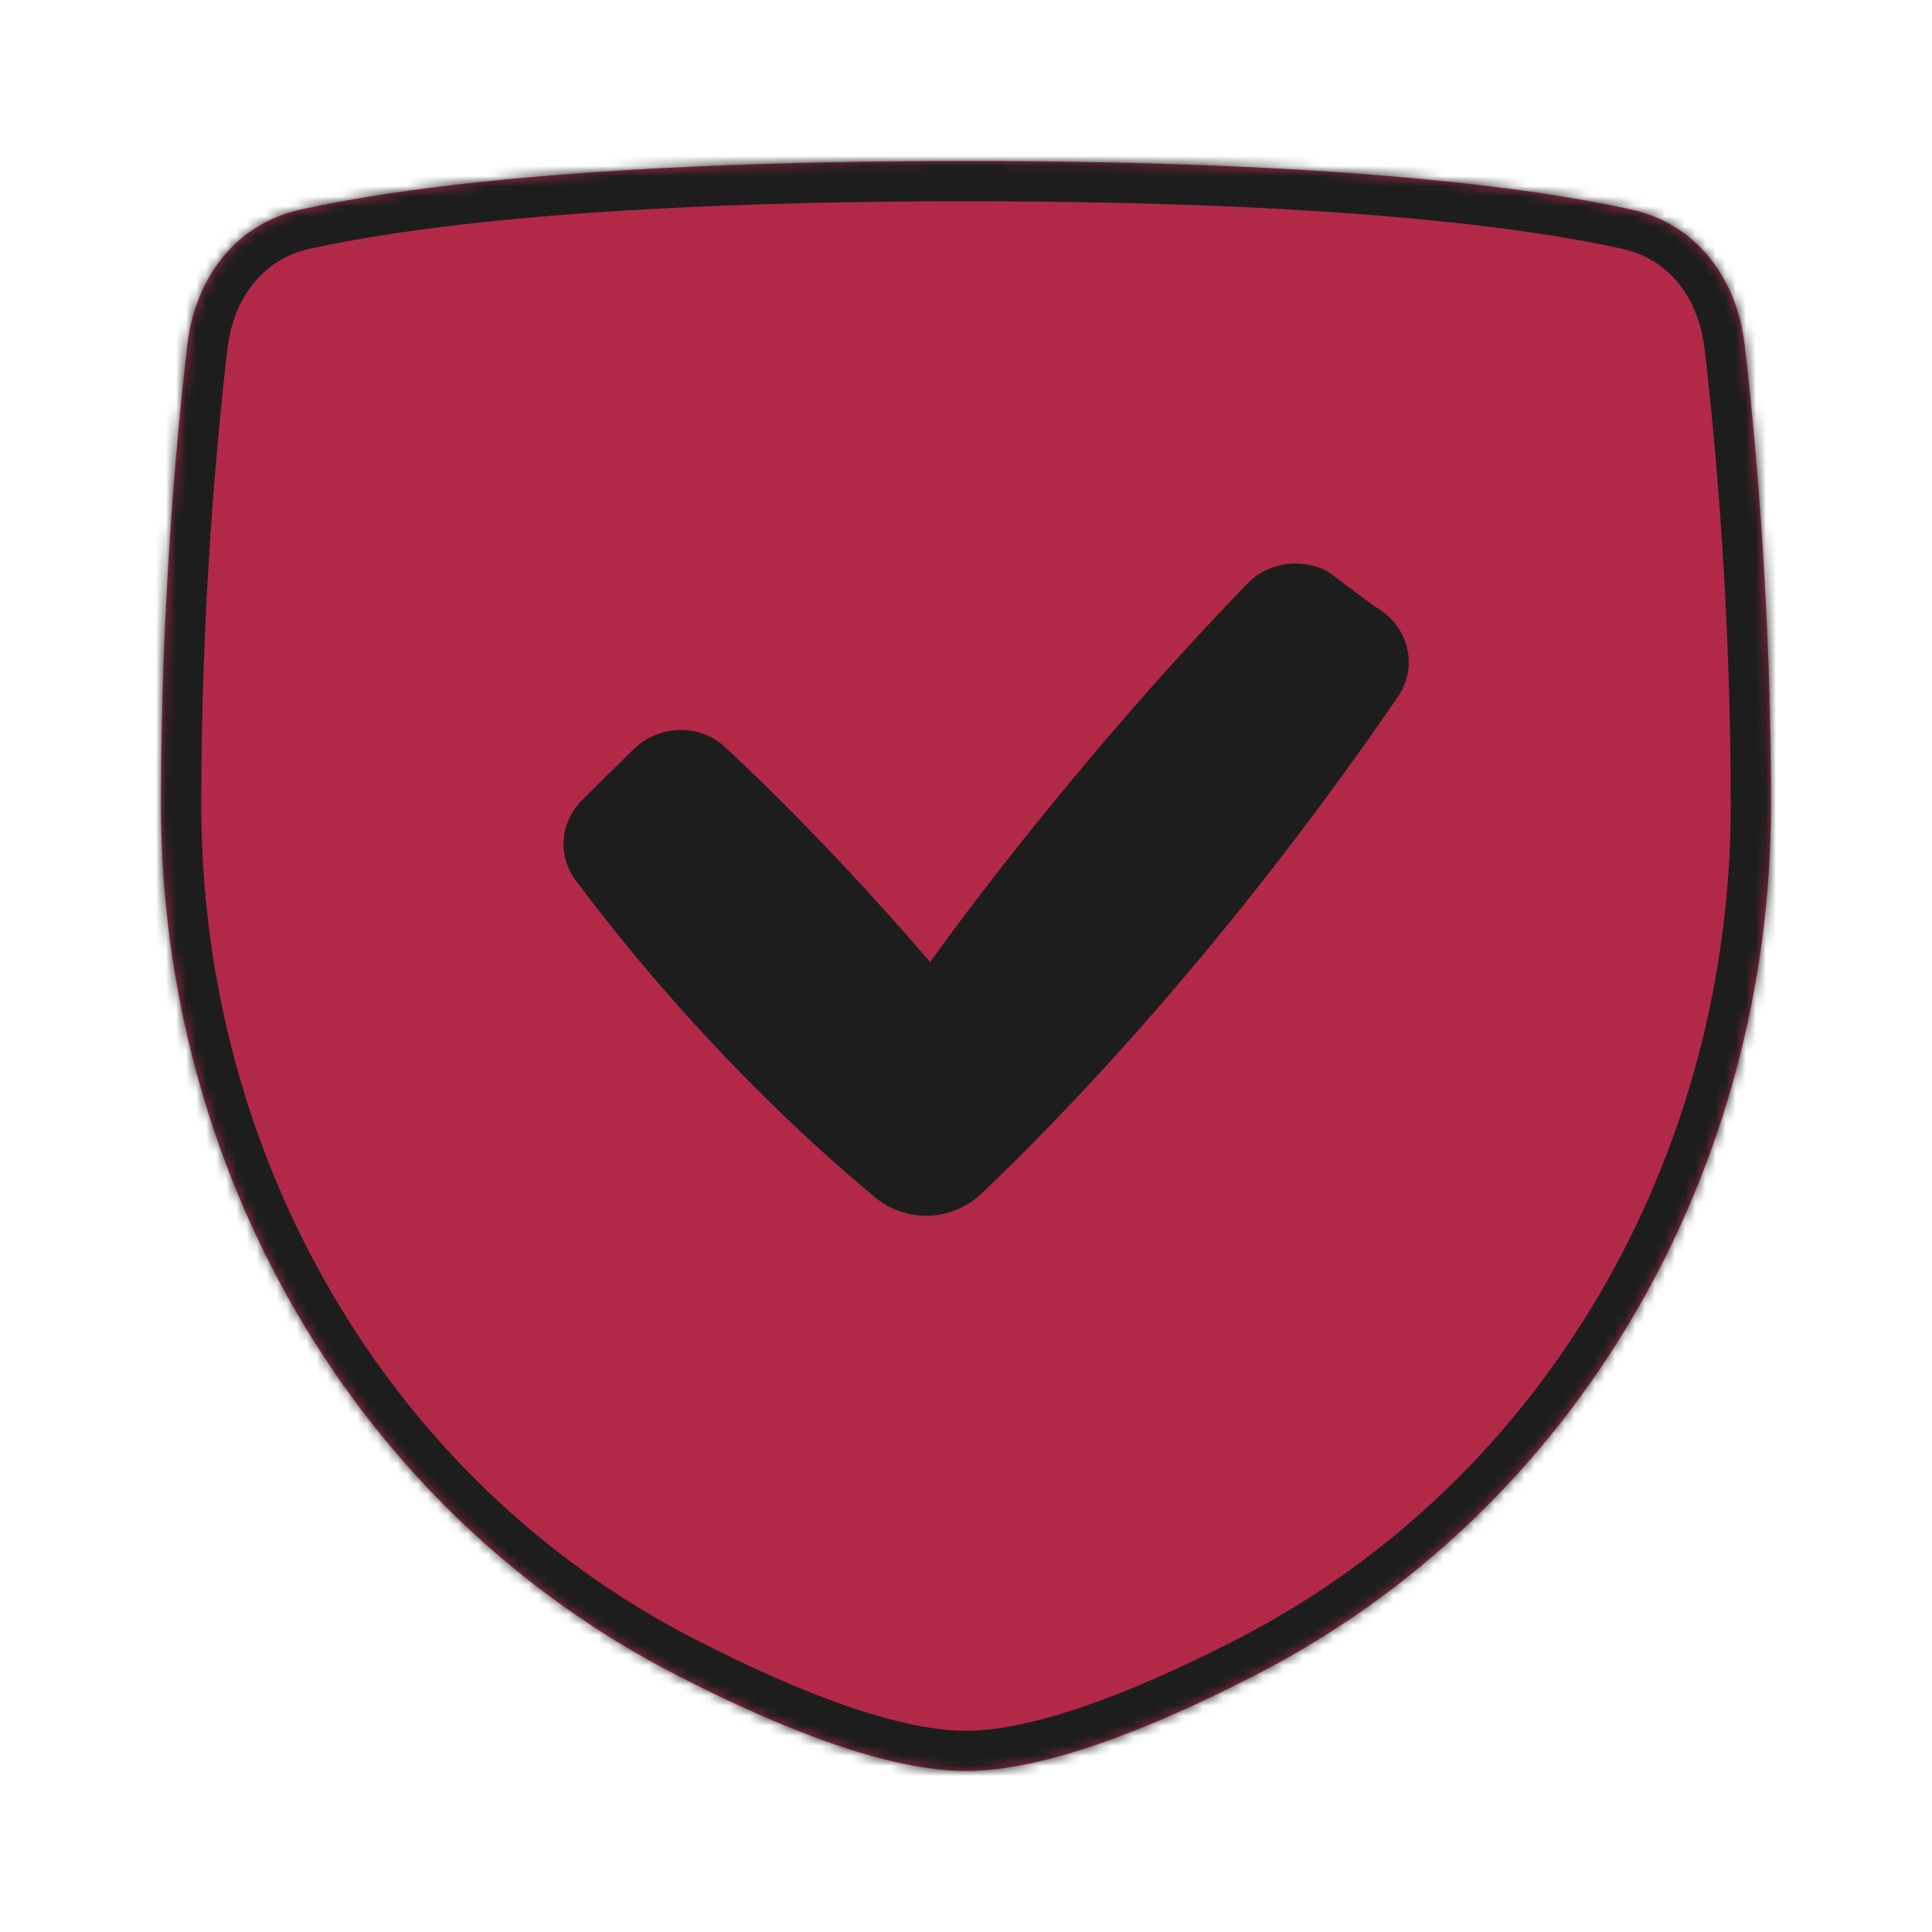
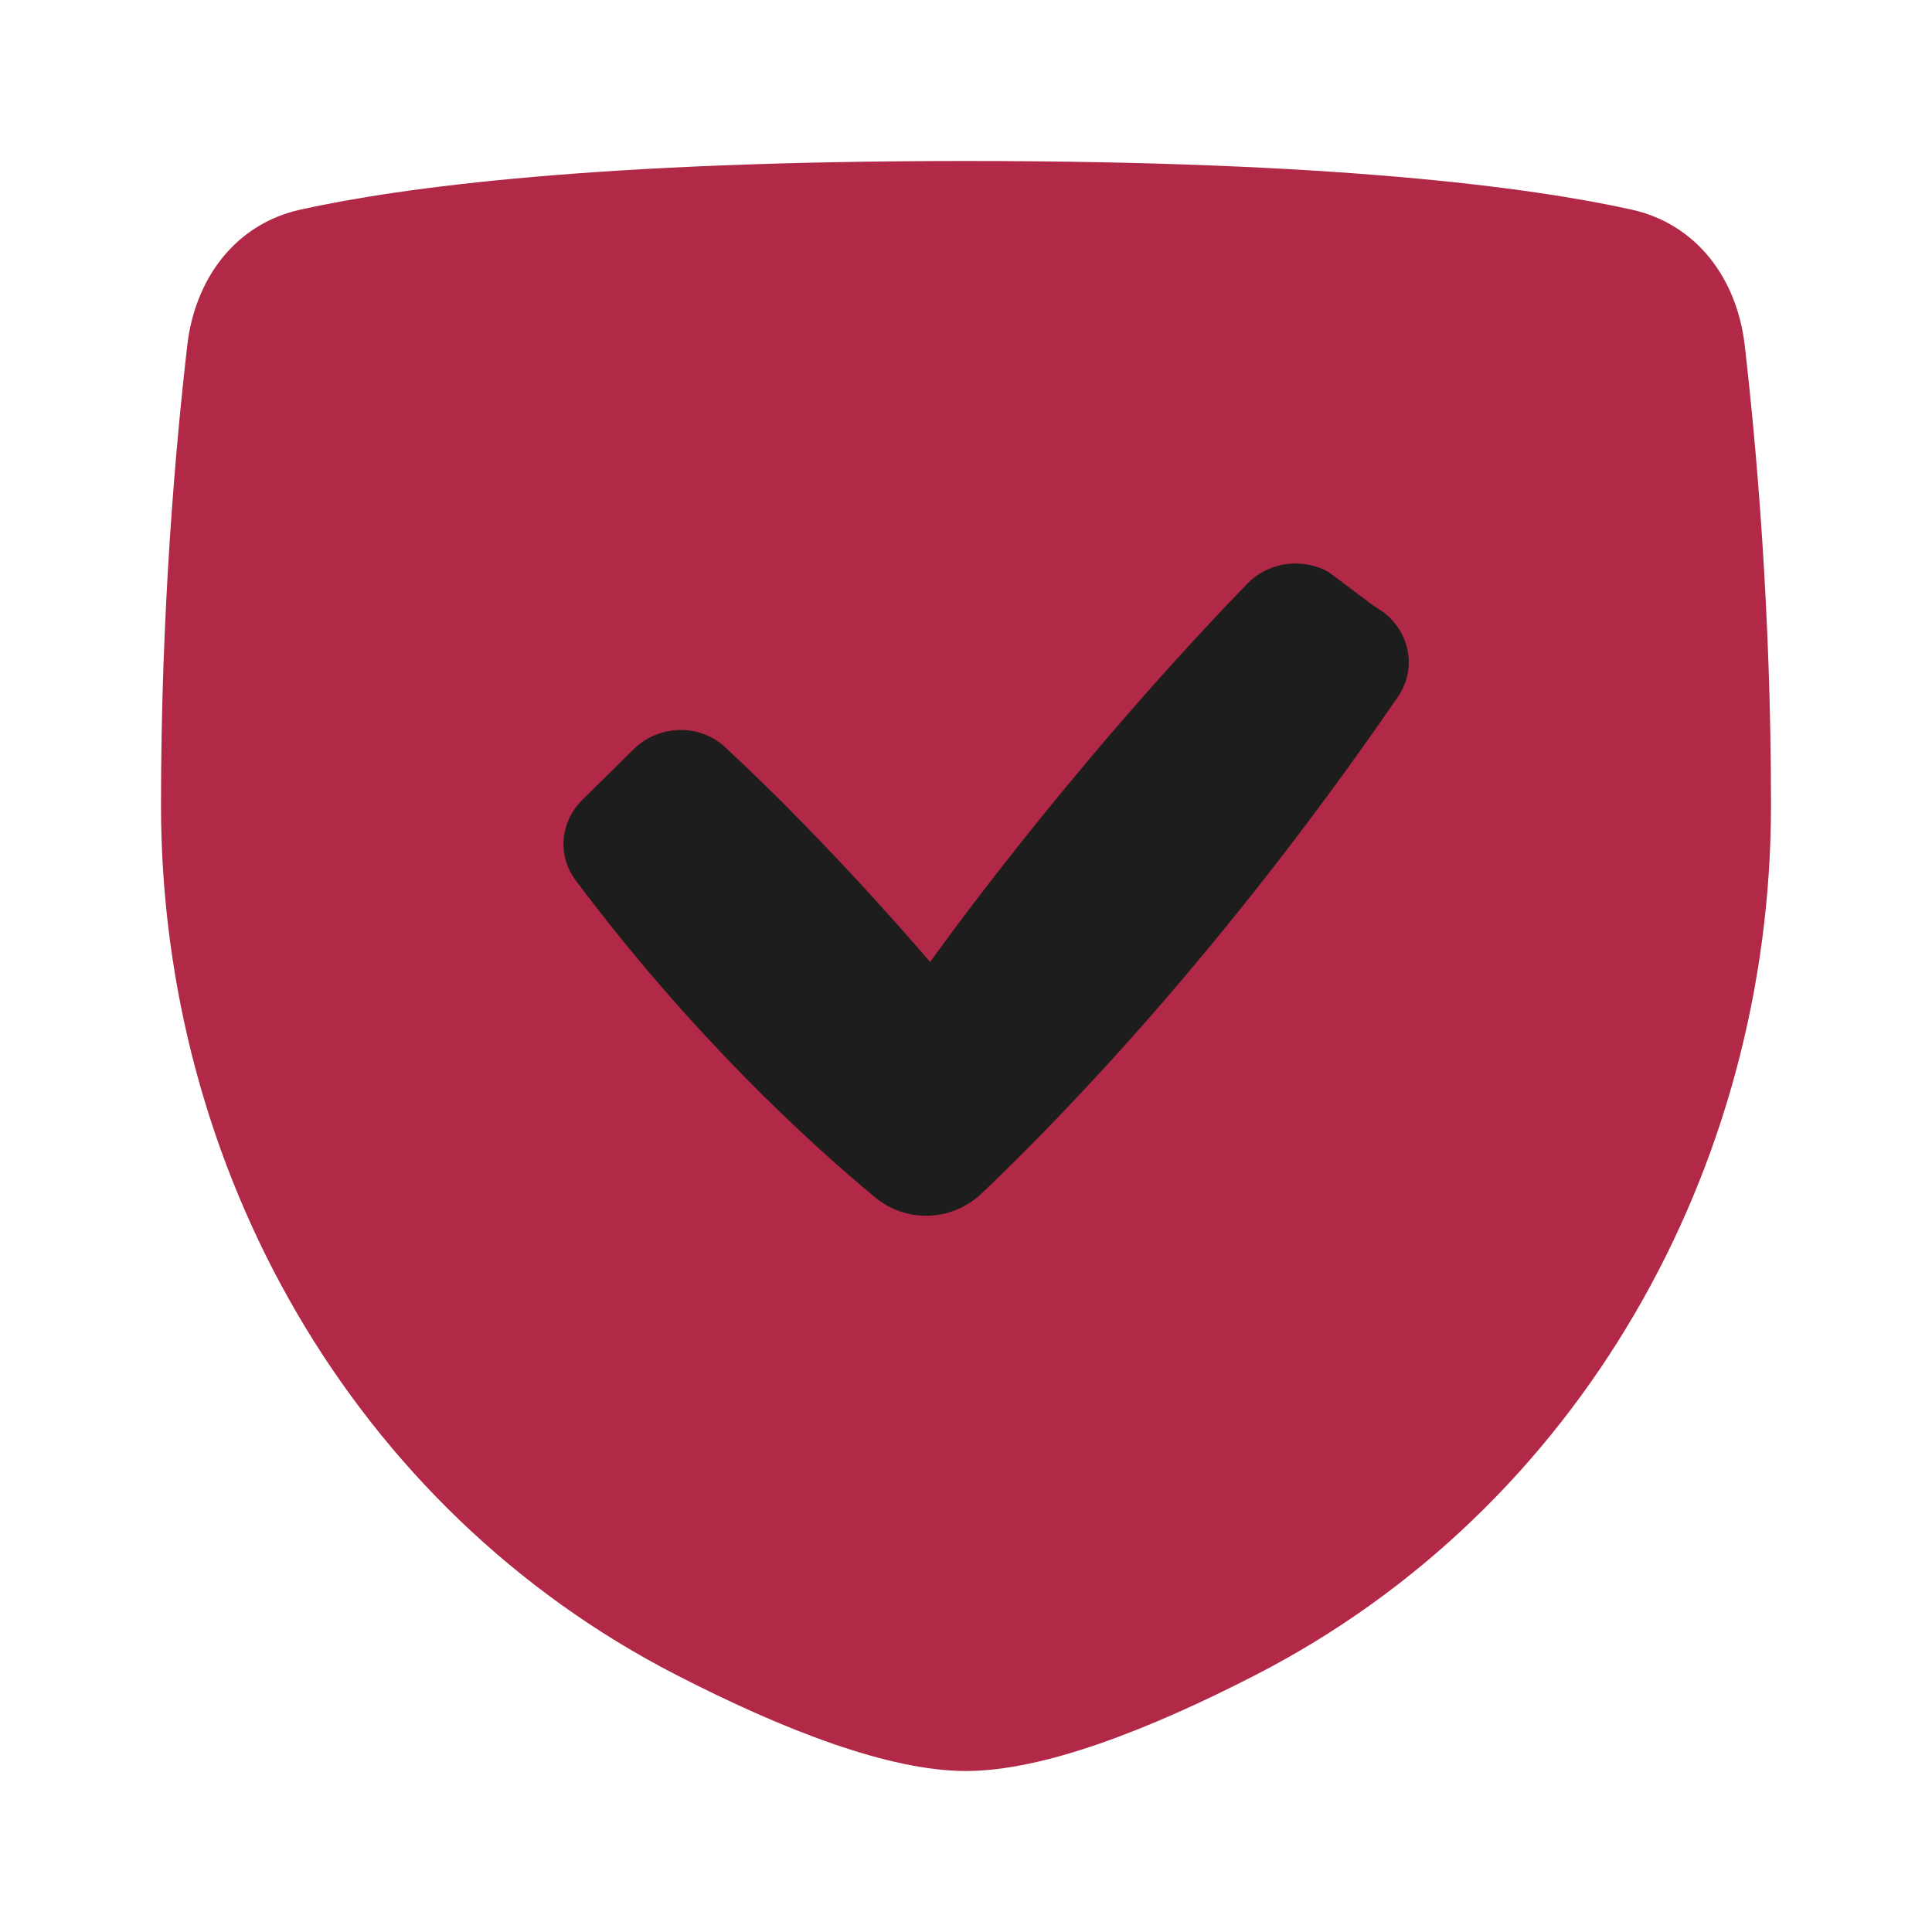
<svg xmlns="http://www.w3.org/2000/svg" width="192" height="192" viewBox="0 0 192 192" fill="none">
  <mask id="path-1-inside-1_297_5967" fill="white">
-     <path d="M18.616 34.293C19.38 27.703 23.378 22.263 29.855 20.831C39.958 18.596 59.542 16 96 16C132.458 16 152.042 18.596 162.145 20.831C168.622 22.263 172.62 27.703 173.384 34.293C174.54 44.258 176 60.669 176 80C176 116.114 156.94 149.906 124.83 166.432C114.103 171.952 103.635 176 96 176C88.365 176 77.897 171.952 67.17 166.432C35.06 149.906 16 116.114 16 80C16 60.669 17.46 44.258 18.616 34.293Z" />
-   </mask>
+     </mask>
  <path d="M18.616 34.293C19.38 27.703 23.378 22.263 29.855 20.831C39.958 18.596 59.542 16 96 16C132.458 16 152.042 18.596 162.145 20.831C168.622 22.263 172.62 27.703 173.384 34.293C174.54 44.258 176 60.669 176 80C176 116.114 156.94 149.906 124.83 166.432C114.103 171.952 103.635 176 96 176C88.365 176 77.897 171.952 67.17 166.432C35.06 149.906 16 116.114 16 80C16 60.669 17.46 44.258 18.616 34.293Z" fill="#B12946" />
  <path d="M67.17 166.432L65.34 169.988L67.17 166.432ZM124.83 166.432L122.999 162.875L124.83 166.432ZM162.145 20.831L161.281 24.736L162.145 20.831ZM173.384 34.293L169.411 34.754L173.384 34.293ZM29.855 20.831L28.991 16.925L29.855 20.831ZM18.616 34.293L22.589 34.754L18.616 34.293ZM122.999 162.875C112.279 168.392 102.577 172 96 172V180C104.693 180 115.927 175.512 126.66 169.988L122.999 162.875ZM96 172C89.423 172 79.721 168.392 69.001 162.875L65.34 169.988C76.073 175.512 87.307 180 96 180V172ZM30.719 24.736C40.433 22.588 59.7 20 96 20V12C59.384 12 39.484 14.604 28.991 16.925L30.719 24.736ZM96 20C132.3 20 151.567 22.588 161.281 24.736L163.009 16.925C152.516 14.604 132.616 12 96 12V20ZM169.411 34.754C170.554 44.609 172 60.862 172 80H180C180 60.476 178.526 43.906 177.358 33.832L169.411 34.754ZM20 80C20 60.862 21.446 44.609 22.589 34.754L14.642 33.832C13.474 43.906 12 60.476 12 80H20ZM69.001 162.875C38.327 147.088 20 114.736 20 80H12C12 117.491 31.793 152.723 65.34 169.988L69.001 162.875ZM126.66 169.988C160.207 152.723 180 117.491 180 80H172C172 114.736 153.673 147.088 122.999 162.875L126.66 169.988ZM161.281 24.736C165.751 25.725 168.799 29.48 169.411 34.754L177.358 33.832C176.441 25.926 171.494 18.801 163.009 16.925L161.281 24.736ZM28.991 16.925C20.506 18.801 15.559 25.926 14.642 33.832L22.589 34.754C23.201 29.48 26.249 25.725 30.719 24.736L28.991 16.925Z" fill="#1D1D1D" mask="url(#path-1-inside-1_297_5967)" />
  <path fill-rule="evenodd" clip-rule="evenodd" d="M136.272 60.027C136.51 60.206 136.765 60.363 137.017 60.522C140.026 62.413 140.936 66.313 138.927 69.241C121.628 94.447 105.485 111.066 97.557 118.602C94.62 121.393 90.091 121.581 86.962 118.988C80.372 113.527 68.743 102.892 57.2 87.473C55.36 85.016 55.676 81.653 57.875 79.484L62.967 74.462C65.444 72.019 69.49 71.871 72.046 74.238C82.796 84.192 92.435 95.613 92.435 95.613C92.435 95.613 105.563 77.013 123.968 57.993C125.93 55.966 129.027 55.442 131.599 56.62C131.87 56.744 132.12 56.909 132.358 57.088L136.272 60.027Z" fill="#1D1D1D" />
</svg>